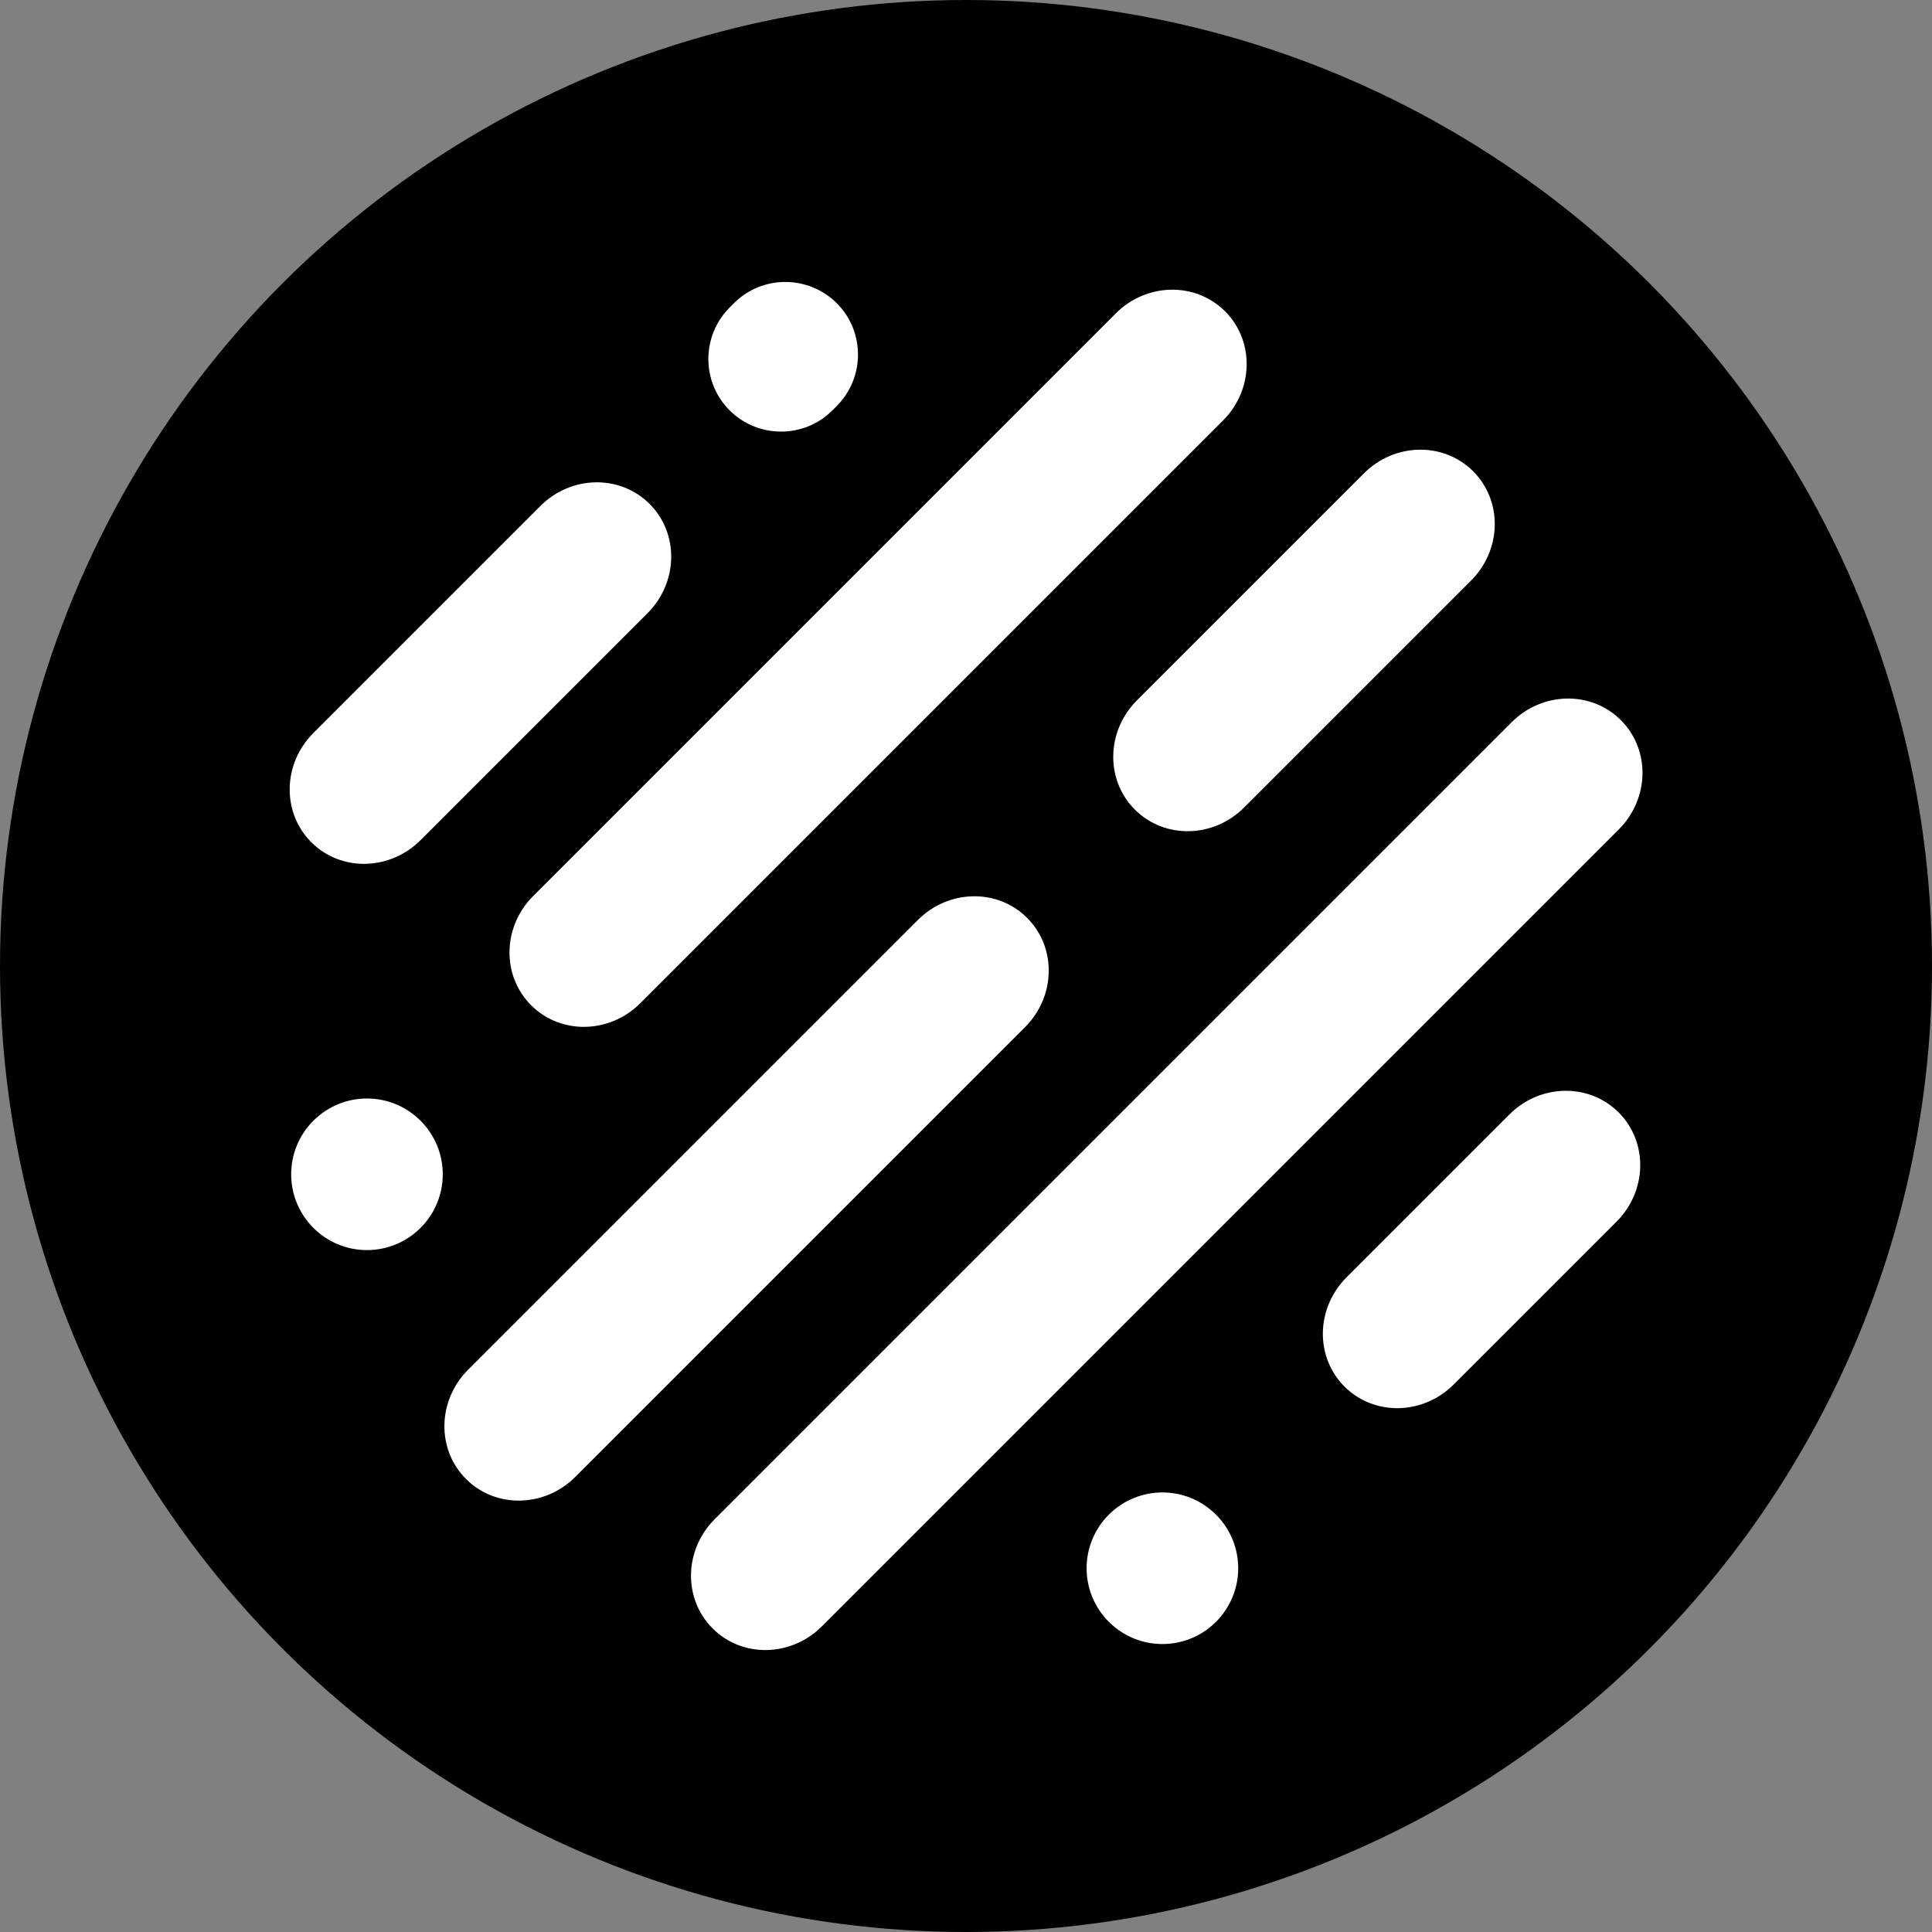
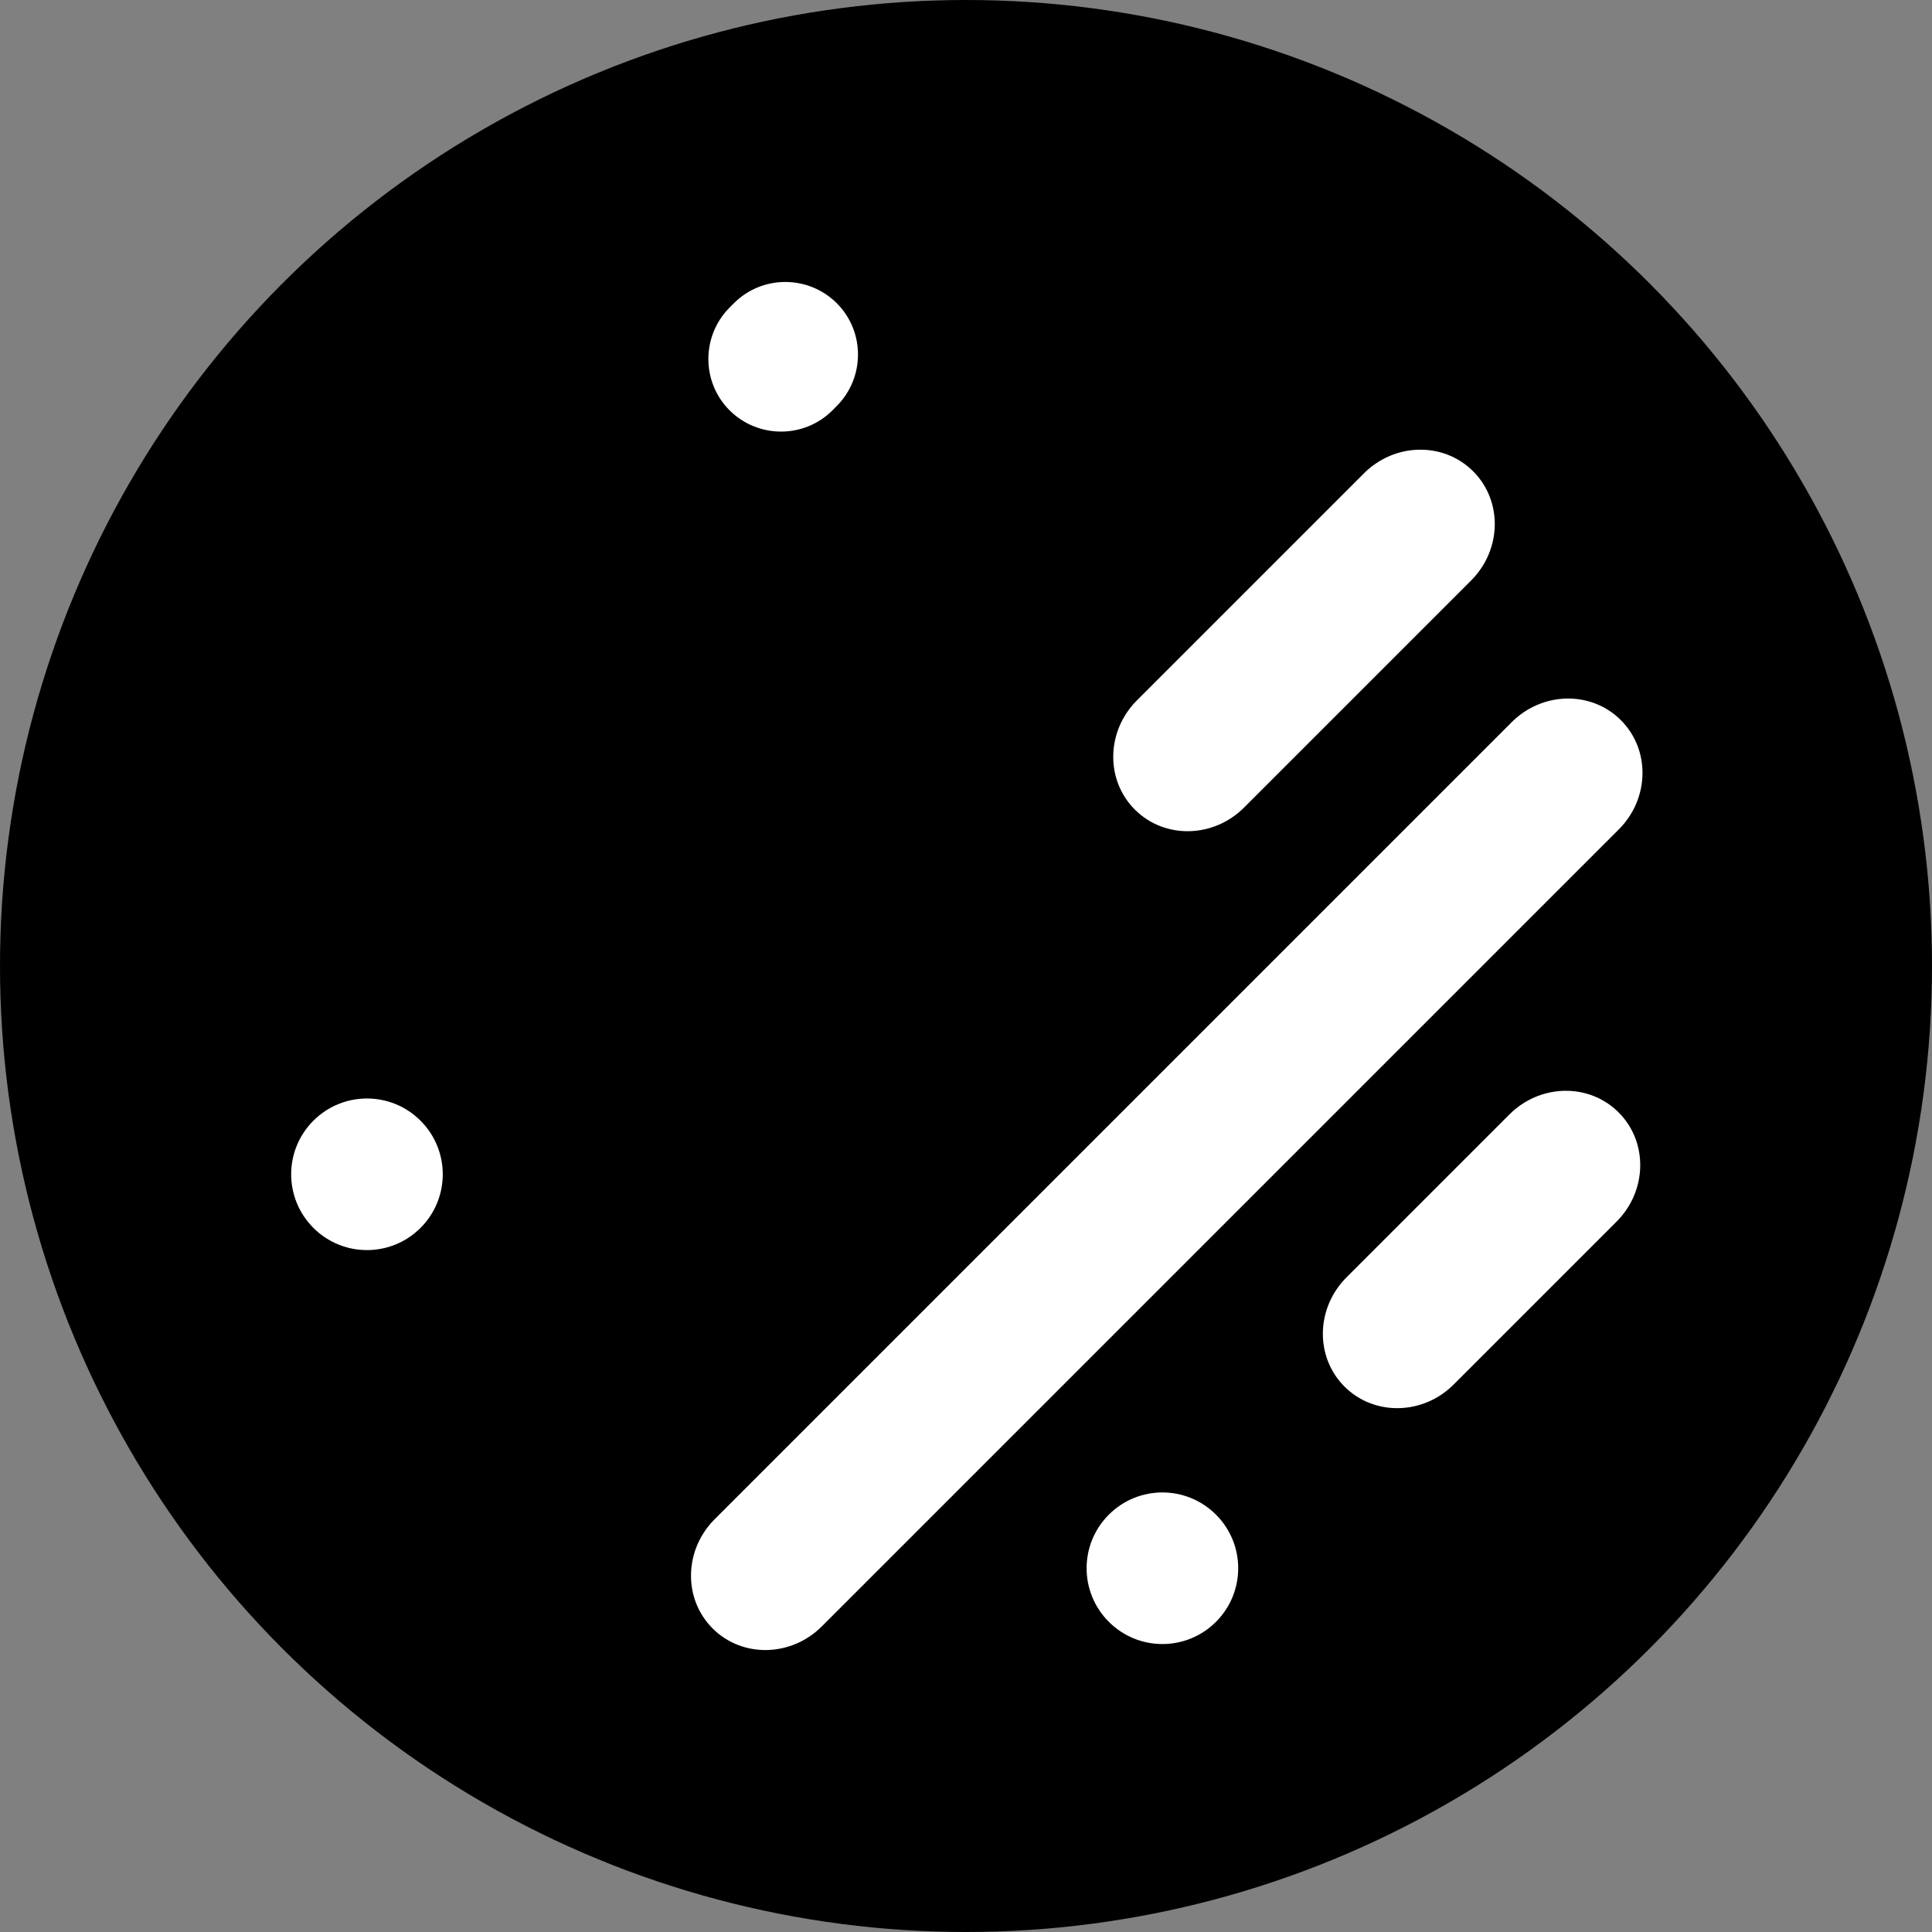
<svg xmlns="http://www.w3.org/2000/svg" id="Layer_1" version="1.1" viewBox="0 0 1024 1024">
  <rect x="0" y="0" width="1024" height="1024" fill="#808080" stroke="none" />
  <defs>
    <style>
      .st0 {
        fill: #fff;
      }
    </style>
  </defs>
  <circle cx="512" cy="512" r="512" />
  <g>
    <path class="st0" d="M602.6,371.2l120.3-120.3c16.3-16.3,42.2-16.8,57.9-1.1h0c15.7,15.7,15.2,41.6-1.1,57.9l-120.3,120.3c-16.3,16.3-42.2,16.8-57.9,1.1h0c-15.7-15.7-15.2-41.6,1.1-57.9Z" />
-     <path class="st0" d="M248.1,726l238.4-238.4c16.3-16.3,42.2-16.8,57.9-1.1h0c15.7,15.7,15.2,41.6-1.1,57.9l-238.4,238.4c-16.3,16.3-42.2,16.8-57.9,1.1h0c-15.7-15.7-15.2-41.6,1.1-57.9Z" />
    <path class="st0" d="M378.8,805.2l422.4-422.4c16.3-16.3,42.2-16.8,57.9-1.1h0c15.7,15.7,15.2,41.6-1.1,57.9l-422.4,422.4c-16.3,16.3-42.2,16.8-57.9,1.1h0c-15.7-15.7-15.2-41.6,1.1-57.9Z" />
-     <path class="st0" d="M166.1,388.5l120.3-120.3c16.3-16.3,42.2-16.8,57.9-1.1h0c15.7,15.7,15.2,41.6-1.1,57.9l-120.3,120.3c-16.3,16.3-42.2,16.8-57.9,1.1h0c-15.7-15.7-15.2-41.6,1.1-57.9Z" />
    <g>
-       <path class="st0" d="M282.6,474.9l308.8-308.8c16.3-16.3,42.2-16.8,57.9-1.1h0c15.7,15.7,15.2,41.6-1.1,57.9l-308.8,308.8c-16.3,16.3-42.2,16.8-57.9,1.1h0c-15.7-15.7-15.2-41.6,1.1-57.9Z" />
      <path class="st0" d="M166.1,594h0c15.7-15.7,41.1-15.7,56.8,0h0c15.7,15.7,15.7,41.1,0,56.8h0c-15.7,15.7-41.1,15.7-56.8,0h0c-15.7-15.7-15.7-41.1,0-56.8Z" />
    </g>
    <path class="st0" d="M386.7,163l2.3-2.3c15-15,39.4-15,54.5,0h0c15,15,15,39.4,0,54.5l-2.3,2.3c-15,15-39.4,15-54.5,0h0c-15-15-15-39.4,0-54.5Z" />
    <path class="st0" d="M713.7,677l86.3-86.3c16.3-16.3,42.2-16.8,57.9-1.1h0c15.7,15.7,15.2,41.6-1.1,57.9l-86.3,86.3c-16.3,16.3-42.2,16.8-57.9,1.1h0c-15.7-15.7-15.2-41.6,1.1-57.9Z" />
    <path class="st0" d="M587.7,802.8h0c15.7-15.7,41.1-15.7,56.8,0h0c15.7,15.7,15.7,41.1,0,56.8h0c-15.7,15.7-41.1,15.7-56.8,0h0c-15.7-15.7-15.7-41.1,0-56.8Z" />
  </g>
</svg>